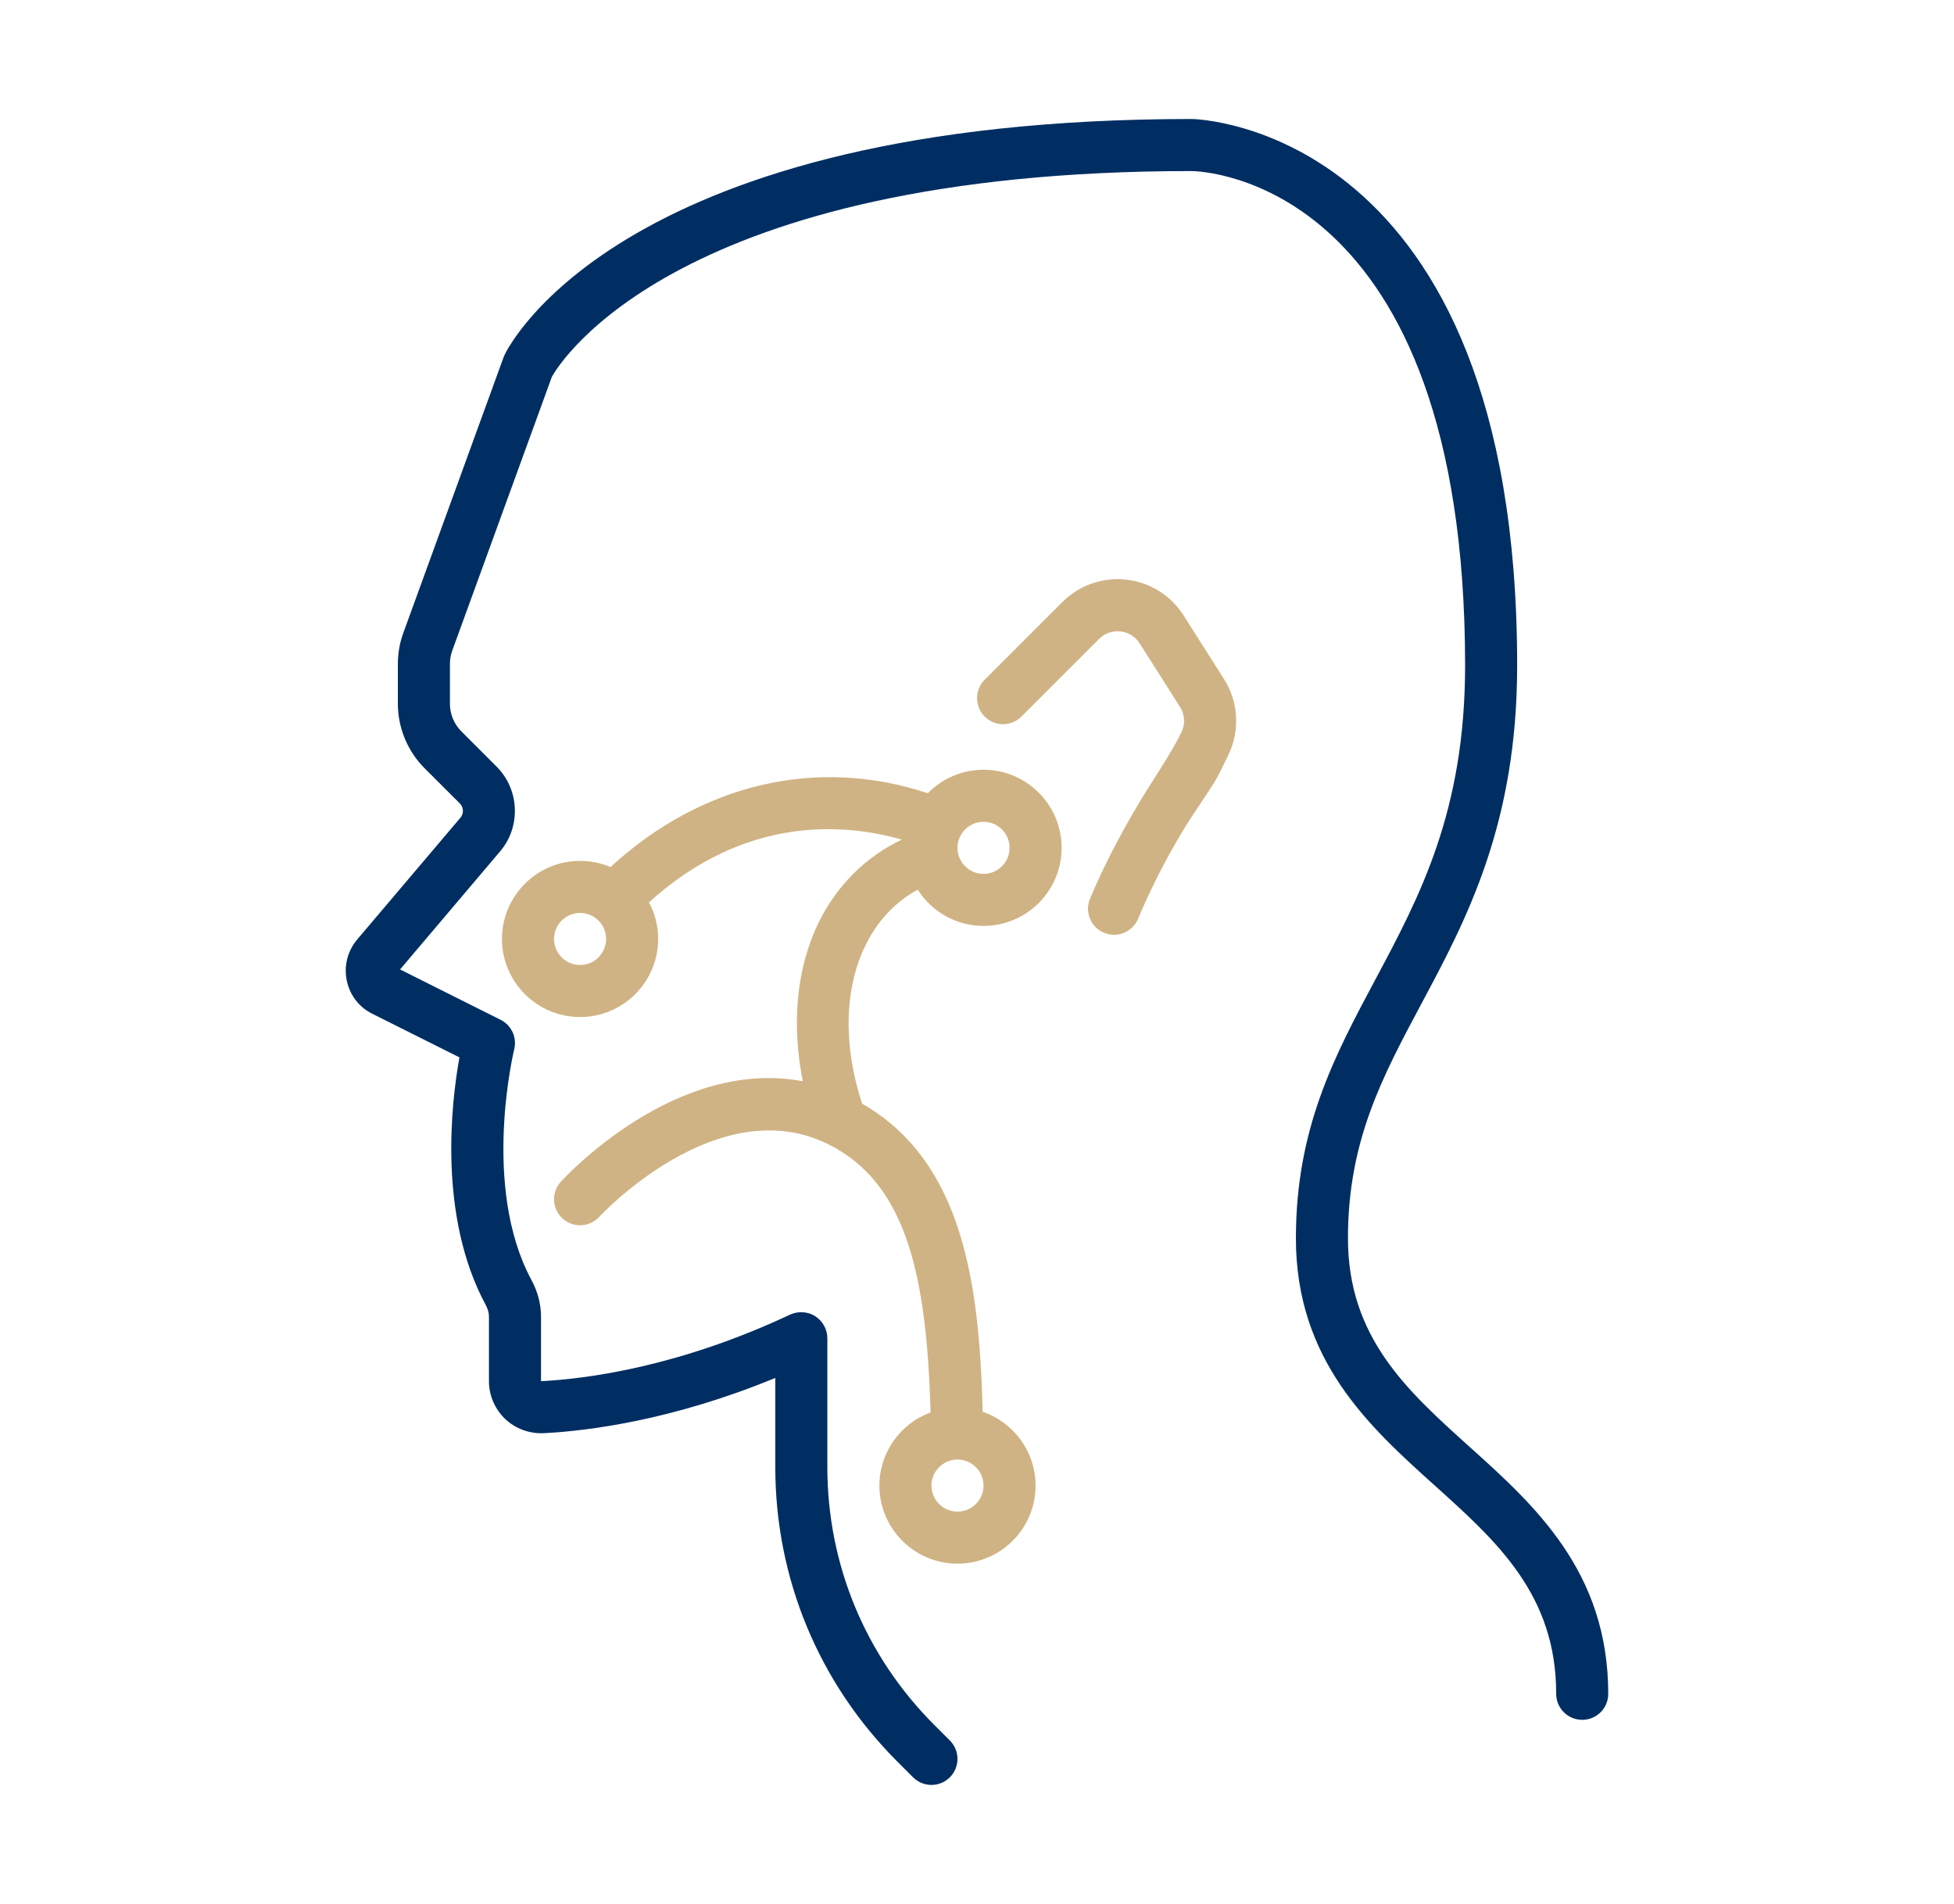
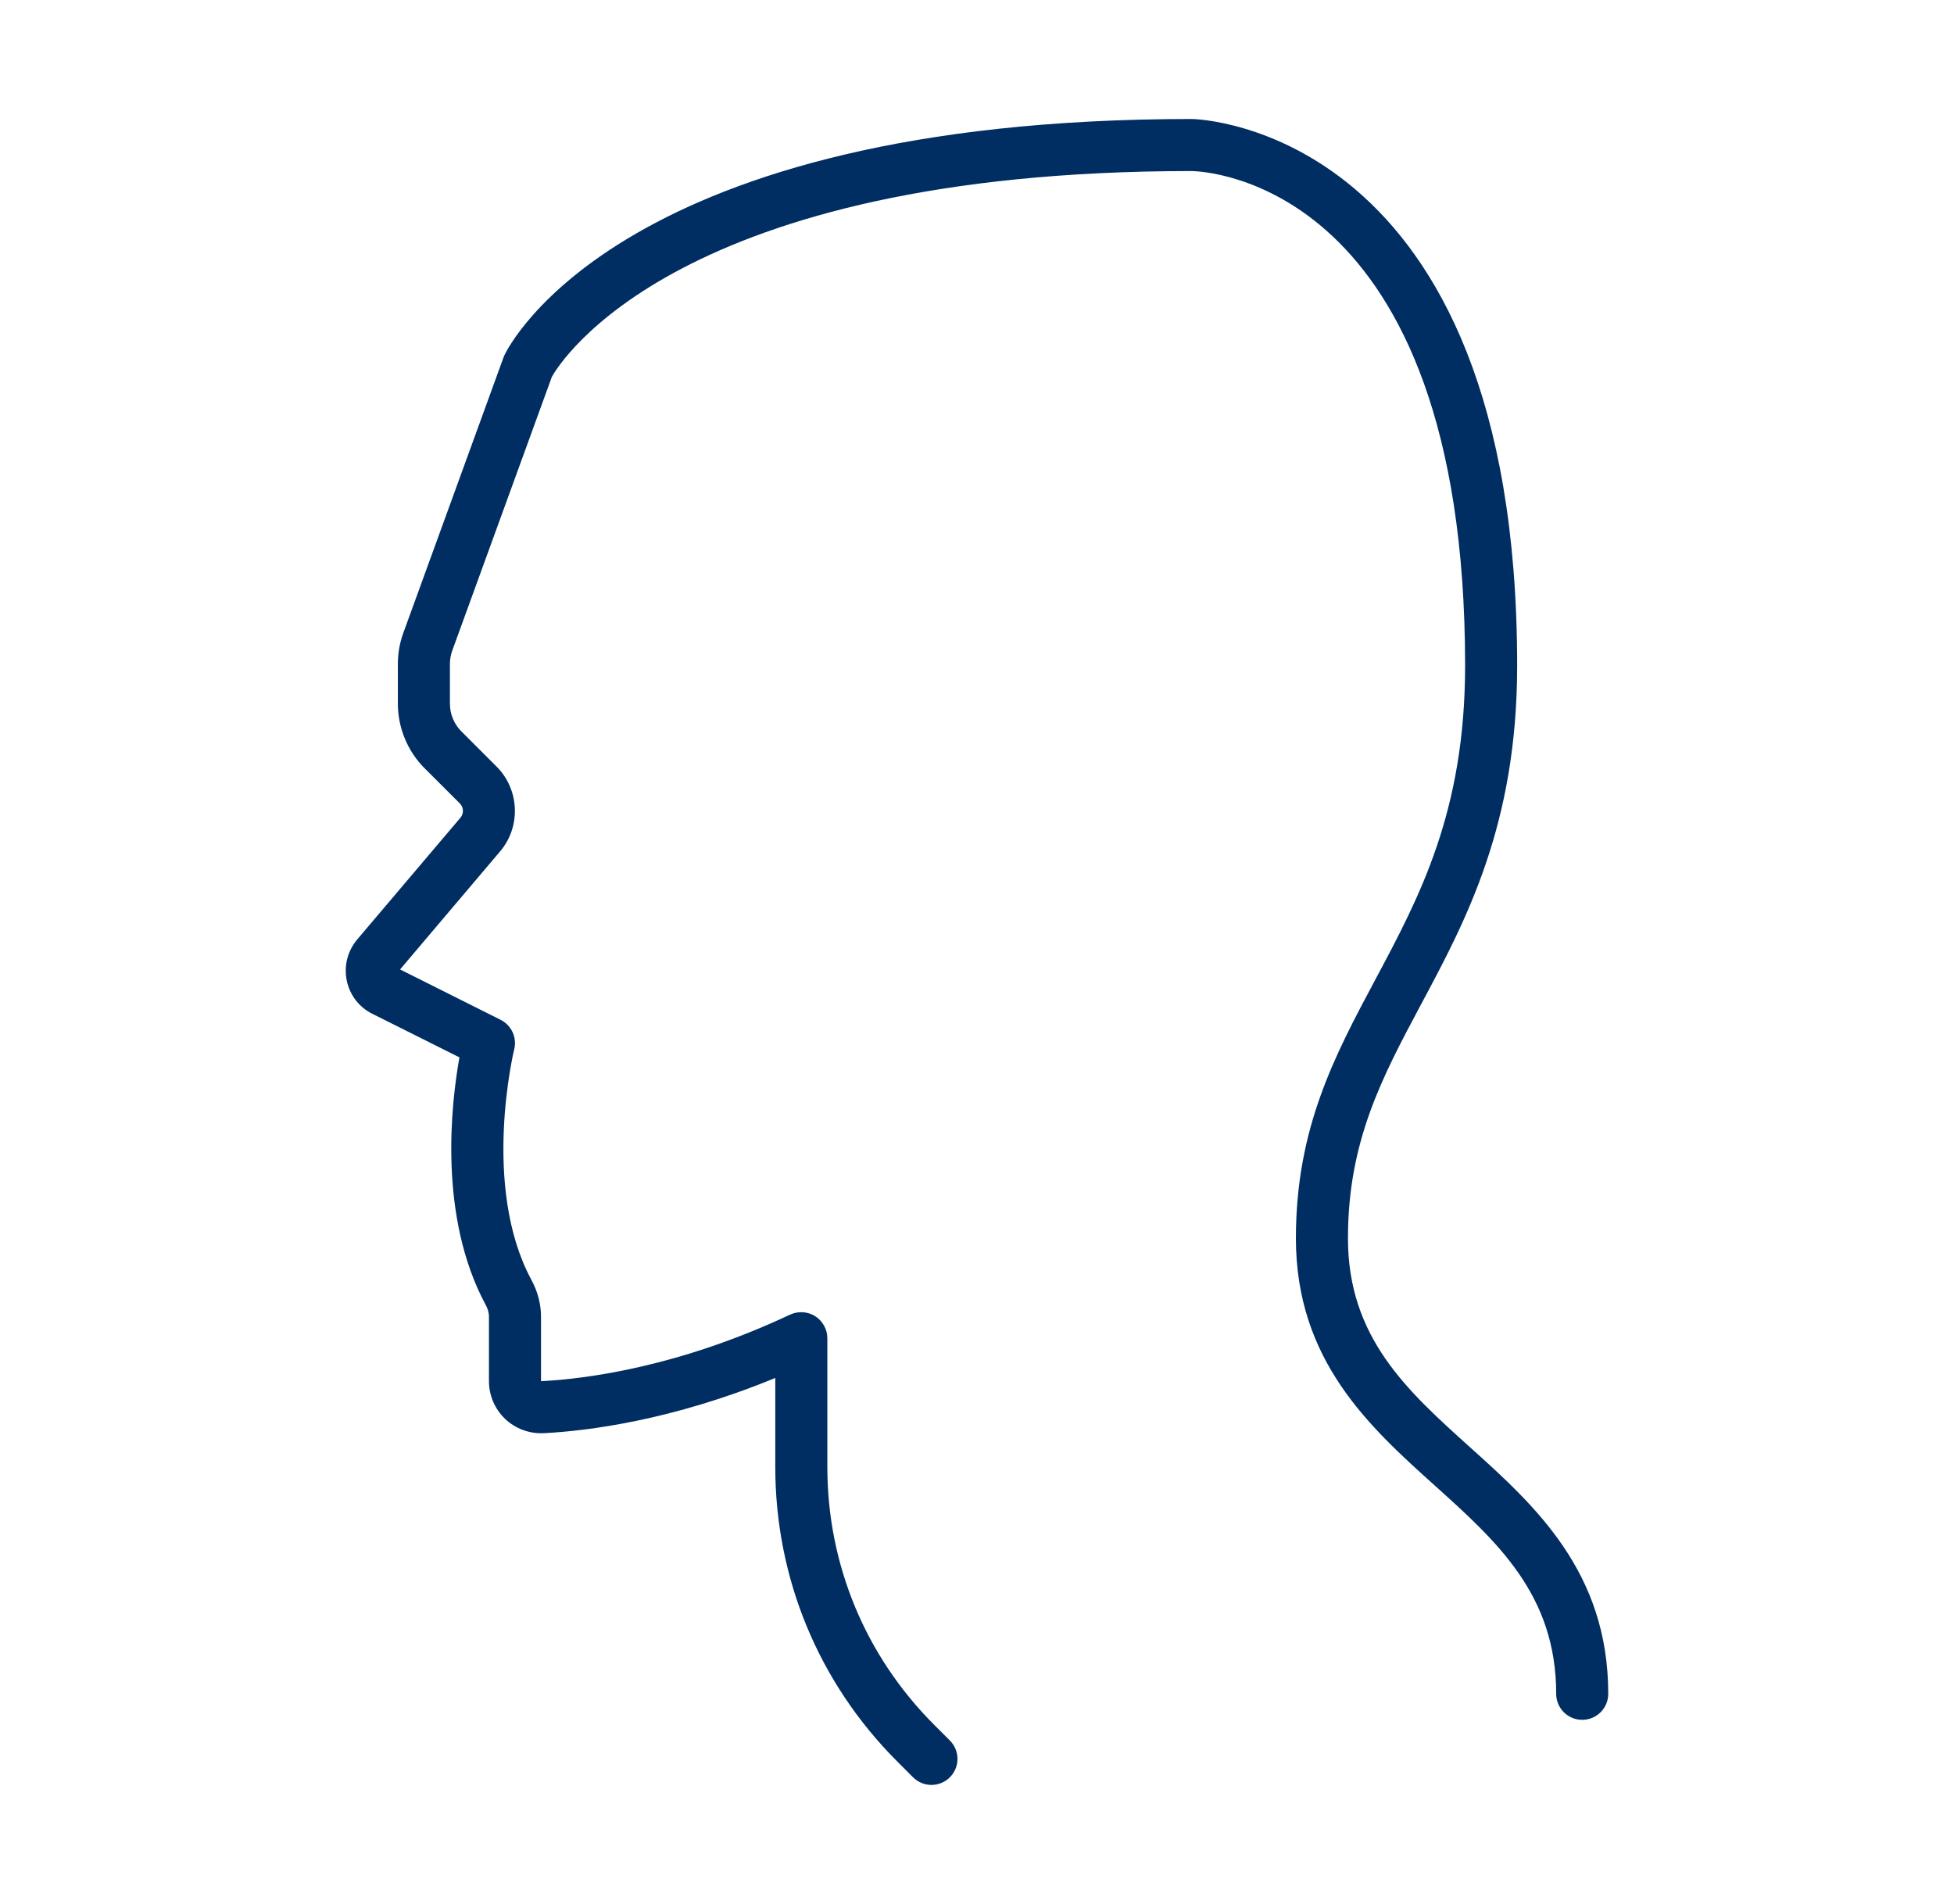
<svg xmlns="http://www.w3.org/2000/svg" width="39" height="38" viewBox="0 0 39 38" fill="none">
  <path d="M25.865 24.715C25.865 27.154 27.336 28.479 28.634 29.647C29.882 30.77 31.06 31.83 31.06 33.807C31.06 34.094 31.293 34.326 31.58 34.326C31.866 34.326 32.099 34.094 32.099 33.807C32.099 31.367 30.628 30.043 29.329 28.875C28.082 27.752 26.904 26.692 26.904 24.715C26.904 22.779 27.582 21.509 28.368 20.037C29.265 18.359 30.281 16.457 30.281 13.285C30.281 2.5 23.852 2.375 23.787 2.375C12.418 2.375 10.159 6.897 10.068 7.089C10.062 7.104 10.056 7.118 10.05 7.133L8.05 12.632C7.977 12.831 7.941 13.04 7.941 13.254V14.046C7.941 14.525 8.135 14.993 8.472 15.331L9.179 16.037C9.255 16.113 9.26 16.237 9.191 16.319L7.126 18.755C6.935 18.985 6.86 19.284 6.922 19.576C6.984 19.866 7.172 20.108 7.435 20.236L9.17 21.104C9.005 22.02 8.742 24.271 9.691 26.039C9.736 26.12 9.759 26.2 9.759 26.276V27.567C9.759 27.849 9.876 28.123 10.079 28.317C10.283 28.513 10.563 28.618 10.851 28.605C11.725 28.56 13.415 28.351 15.474 27.502V29.279C15.474 31.5 16.339 33.588 17.909 35.158L18.224 35.473C18.325 35.574 18.458 35.625 18.591 35.625C18.724 35.625 18.857 35.574 18.958 35.473C19.161 35.27 19.161 34.941 18.958 34.738L18.644 34.424C17.27 33.049 16.513 31.222 16.513 29.279V26.707C16.513 26.704 16.512 26.701 16.512 26.698C16.512 26.528 16.413 26.36 16.271 26.27C16.127 26.178 15.937 26.164 15.781 26.234C15.778 26.235 15.775 26.235 15.772 26.237C13.541 27.286 11.697 27.521 10.798 27.567V26.276C10.798 26.026 10.73 25.77 10.604 25.541C9.603 23.677 10.256 20.971 10.263 20.944C10.322 20.708 10.209 20.463 9.991 20.354L7.985 19.349L9.984 16.99C10.4 16.499 10.369 15.758 9.913 15.302L9.207 14.596C9.062 14.451 8.98 14.251 8.98 14.046V13.254C8.98 13.162 8.995 13.072 9.026 12.987L11.015 7.52C11.172 7.239 13.508 3.414 23.784 3.414C24.007 3.417 29.242 3.589 29.242 13.285C29.242 16.197 28.332 17.9 27.452 19.548C26.636 21.076 25.865 22.519 25.865 24.715Z" fill="#002E62" />
-   <path d="M23.602 16.593C23.795 16.27 24.015 15.965 24.216 15.648C24.329 15.47 24.414 15.272 24.509 15.084C24.753 14.595 24.722 14.006 24.428 13.55L23.622 12.281C23.366 11.88 22.948 11.62 22.475 11.569C22.003 11.517 21.539 11.681 21.203 12.017L19.653 13.567C19.45 13.77 19.45 14.099 19.653 14.302C19.855 14.505 20.184 14.505 20.387 14.302L21.938 12.751C22.05 12.639 22.205 12.585 22.362 12.602C22.52 12.619 22.66 12.706 22.745 12.839L23.552 14.109C23.65 14.261 23.66 14.457 23.579 14.618C23.335 15.107 22.999 15.578 22.714 16.059C22.356 16.662 22.027 17.289 21.756 17.937C21.645 18.202 21.77 18.506 22.035 18.617C22.1 18.644 22.168 18.657 22.235 18.657C22.438 18.657 22.631 18.537 22.715 18.338C22.967 17.738 23.265 17.153 23.602 16.593Z" fill="#D0B384" />
-   <path d="M17.278 18.86C17.519 18.372 17.874 17.998 18.317 17.757C18.594 18.191 19.078 18.48 19.63 18.48C20.49 18.48 21.189 17.782 21.189 16.922C21.189 16.062 20.49 15.363 19.63 15.363C19.195 15.363 18.801 15.543 18.518 15.832C16.311 15.098 13.996 15.637 12.186 17.305C11.999 17.226 11.793 17.182 11.578 17.182C10.718 17.182 10.019 17.881 10.019 18.74C10.019 19.6 10.718 20.299 11.578 20.299C12.437 20.299 13.136 19.6 13.136 18.74C13.136 18.476 13.07 18.227 12.953 18.009C14.886 16.259 16.871 16.435 17.997 16.758C17.289 17.095 16.711 17.662 16.346 18.399C15.897 19.308 15.794 20.43 16.023 21.581C13.494 21.101 11.297 23.473 11.193 23.587C11 23.799 11.016 24.127 11.228 24.32C11.439 24.513 11.768 24.497 11.961 24.286C11.985 24.26 14.33 21.737 16.54 22.842C18.096 23.621 18.497 25.467 18.573 28.19C17.978 28.409 17.552 28.98 17.552 29.651C17.552 30.51 18.251 31.209 19.111 31.209C19.97 31.209 20.669 30.51 20.669 29.651C20.669 28.967 20.227 28.387 19.613 28.177C19.55 25.659 19.234 23.189 17.207 22.028C16.827 20.874 16.848 19.728 17.278 18.86ZM11.578 19.26C11.291 19.26 11.058 19.027 11.058 18.74C11.058 18.454 11.291 18.221 11.578 18.221C11.864 18.221 12.097 18.454 12.097 18.74C12.097 19.027 11.864 19.26 11.578 19.26ZM19.63 16.402C19.917 16.402 20.15 16.635 20.15 16.922C20.15 17.209 19.917 17.442 19.63 17.442C19.344 17.442 19.111 17.209 19.111 16.922C19.111 16.635 19.344 16.402 19.63 16.402ZM19.111 30.17C18.824 30.17 18.591 29.937 18.591 29.651C18.591 29.364 18.824 29.131 19.111 29.131C19.397 29.131 19.63 29.364 19.63 29.651C19.63 29.937 19.397 30.17 19.111 30.17Z" fill="#D0B384" />
</svg>